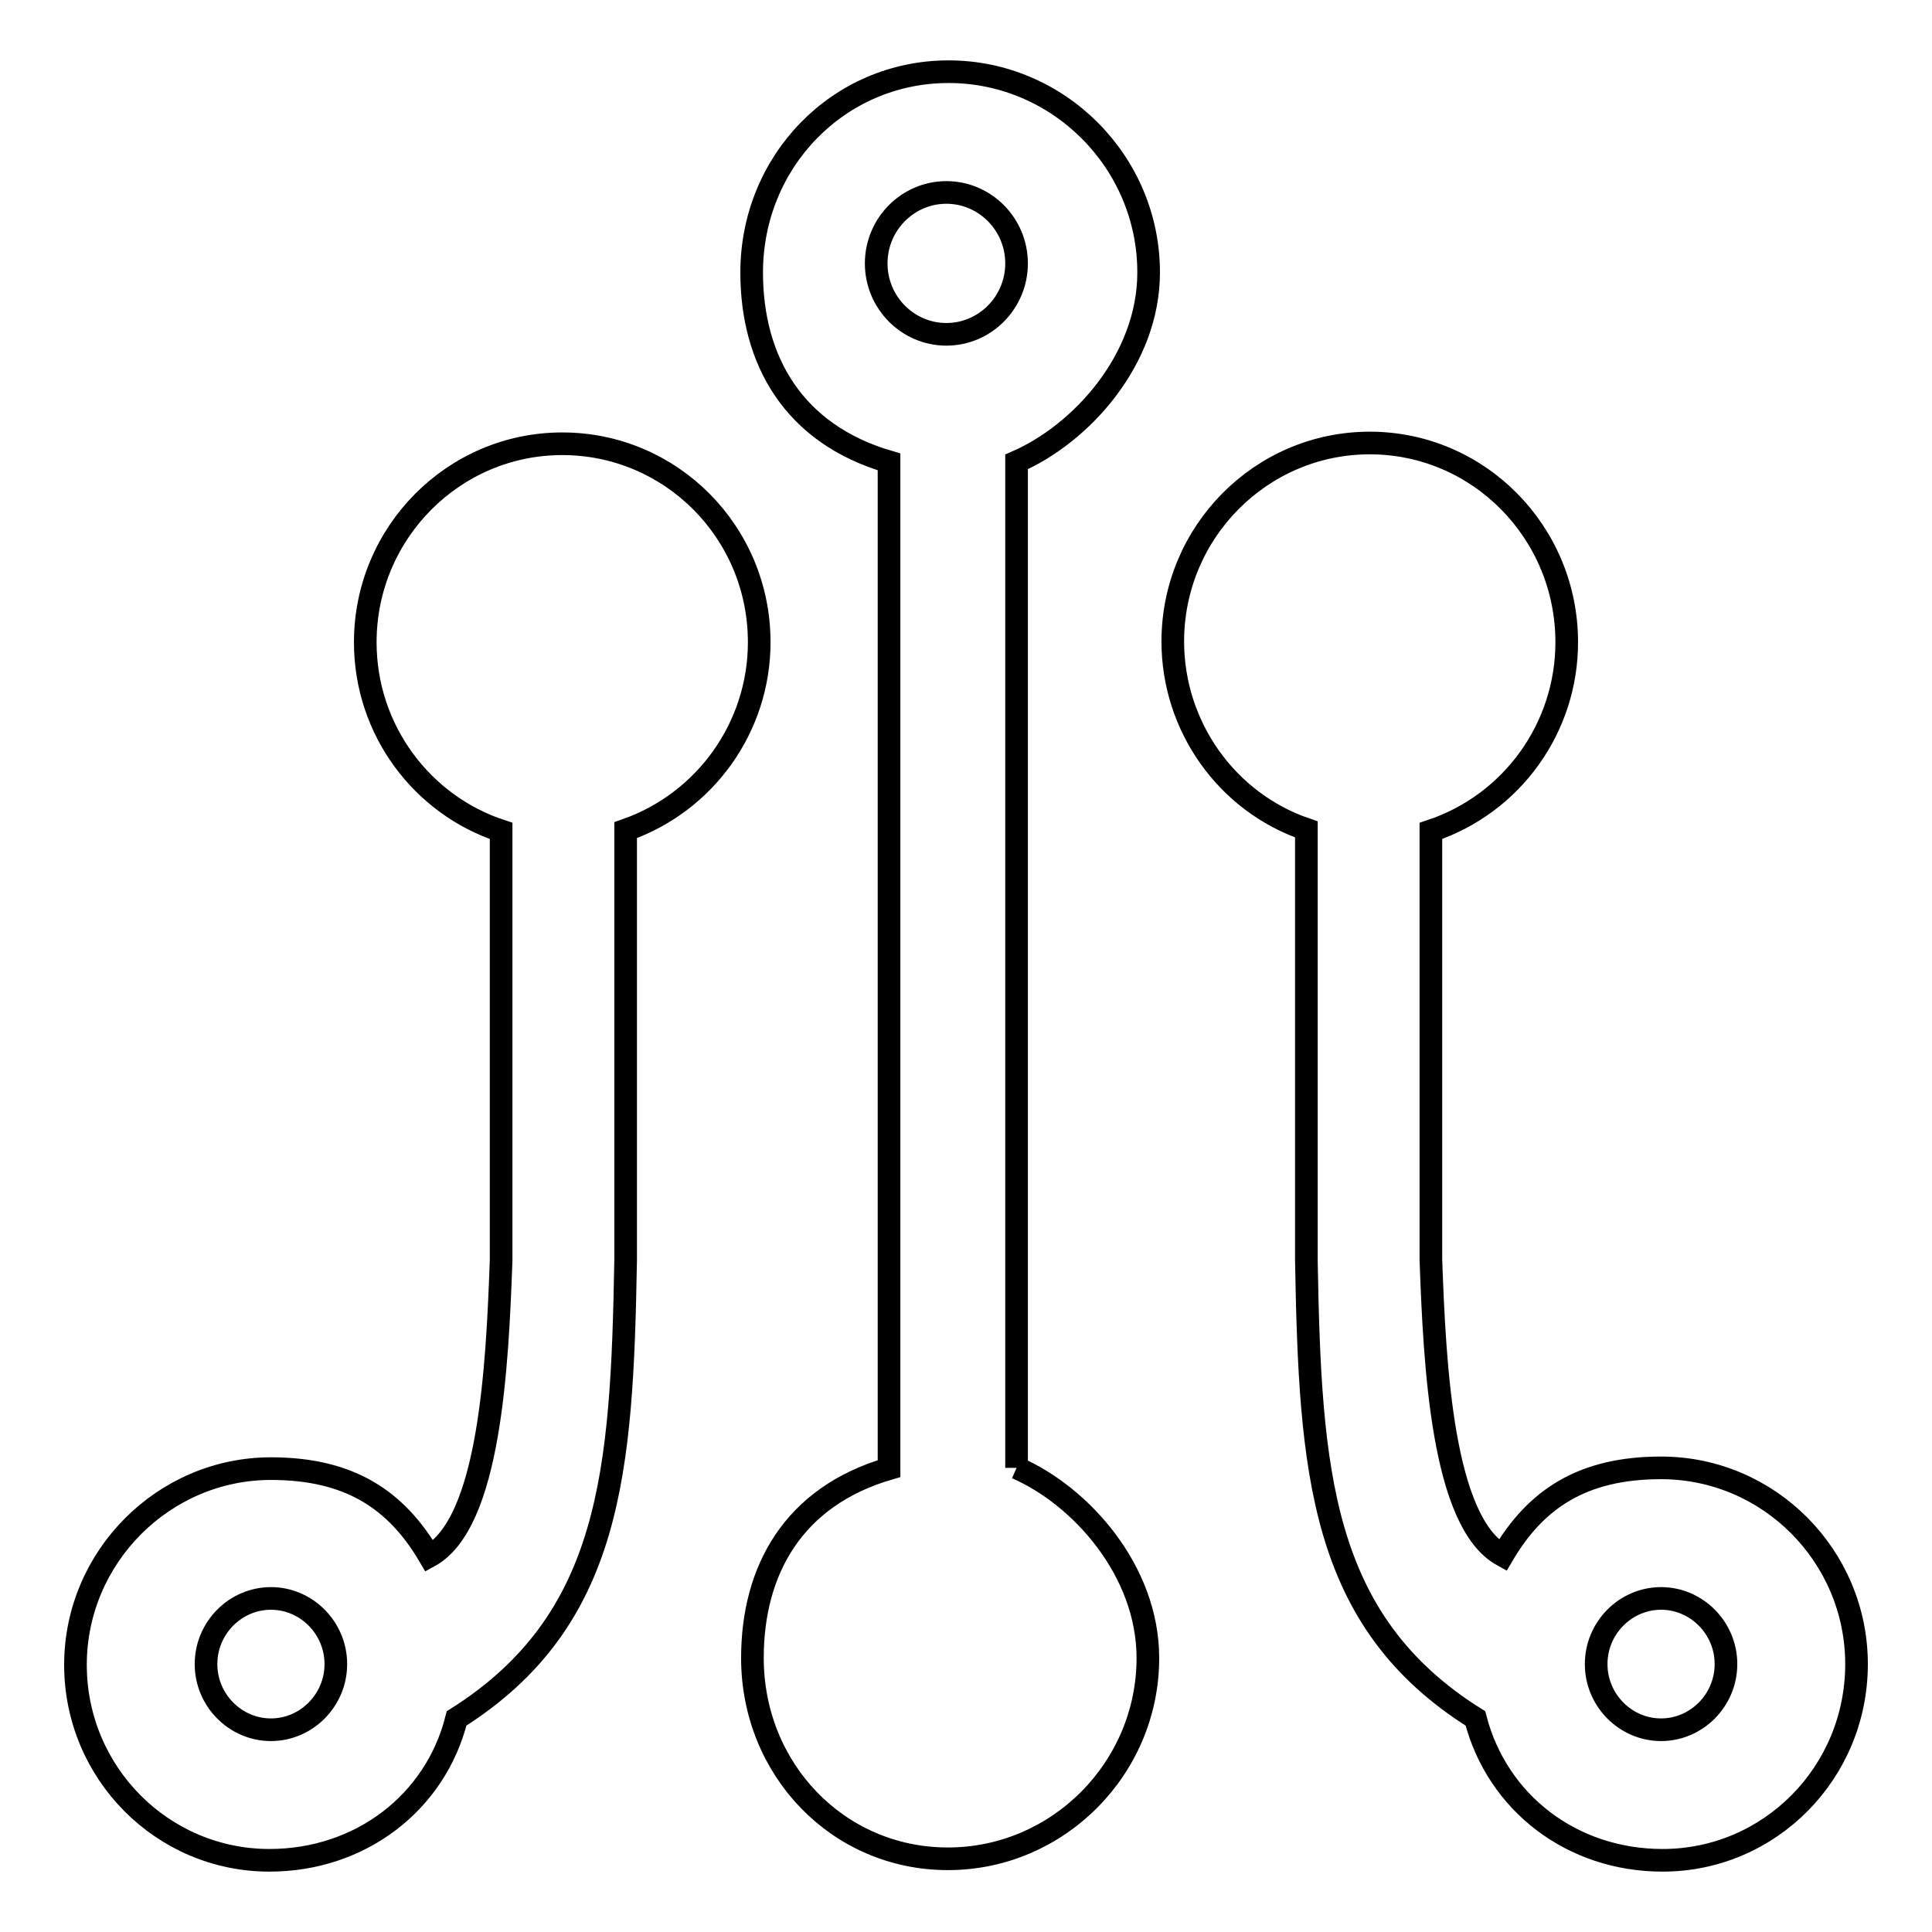
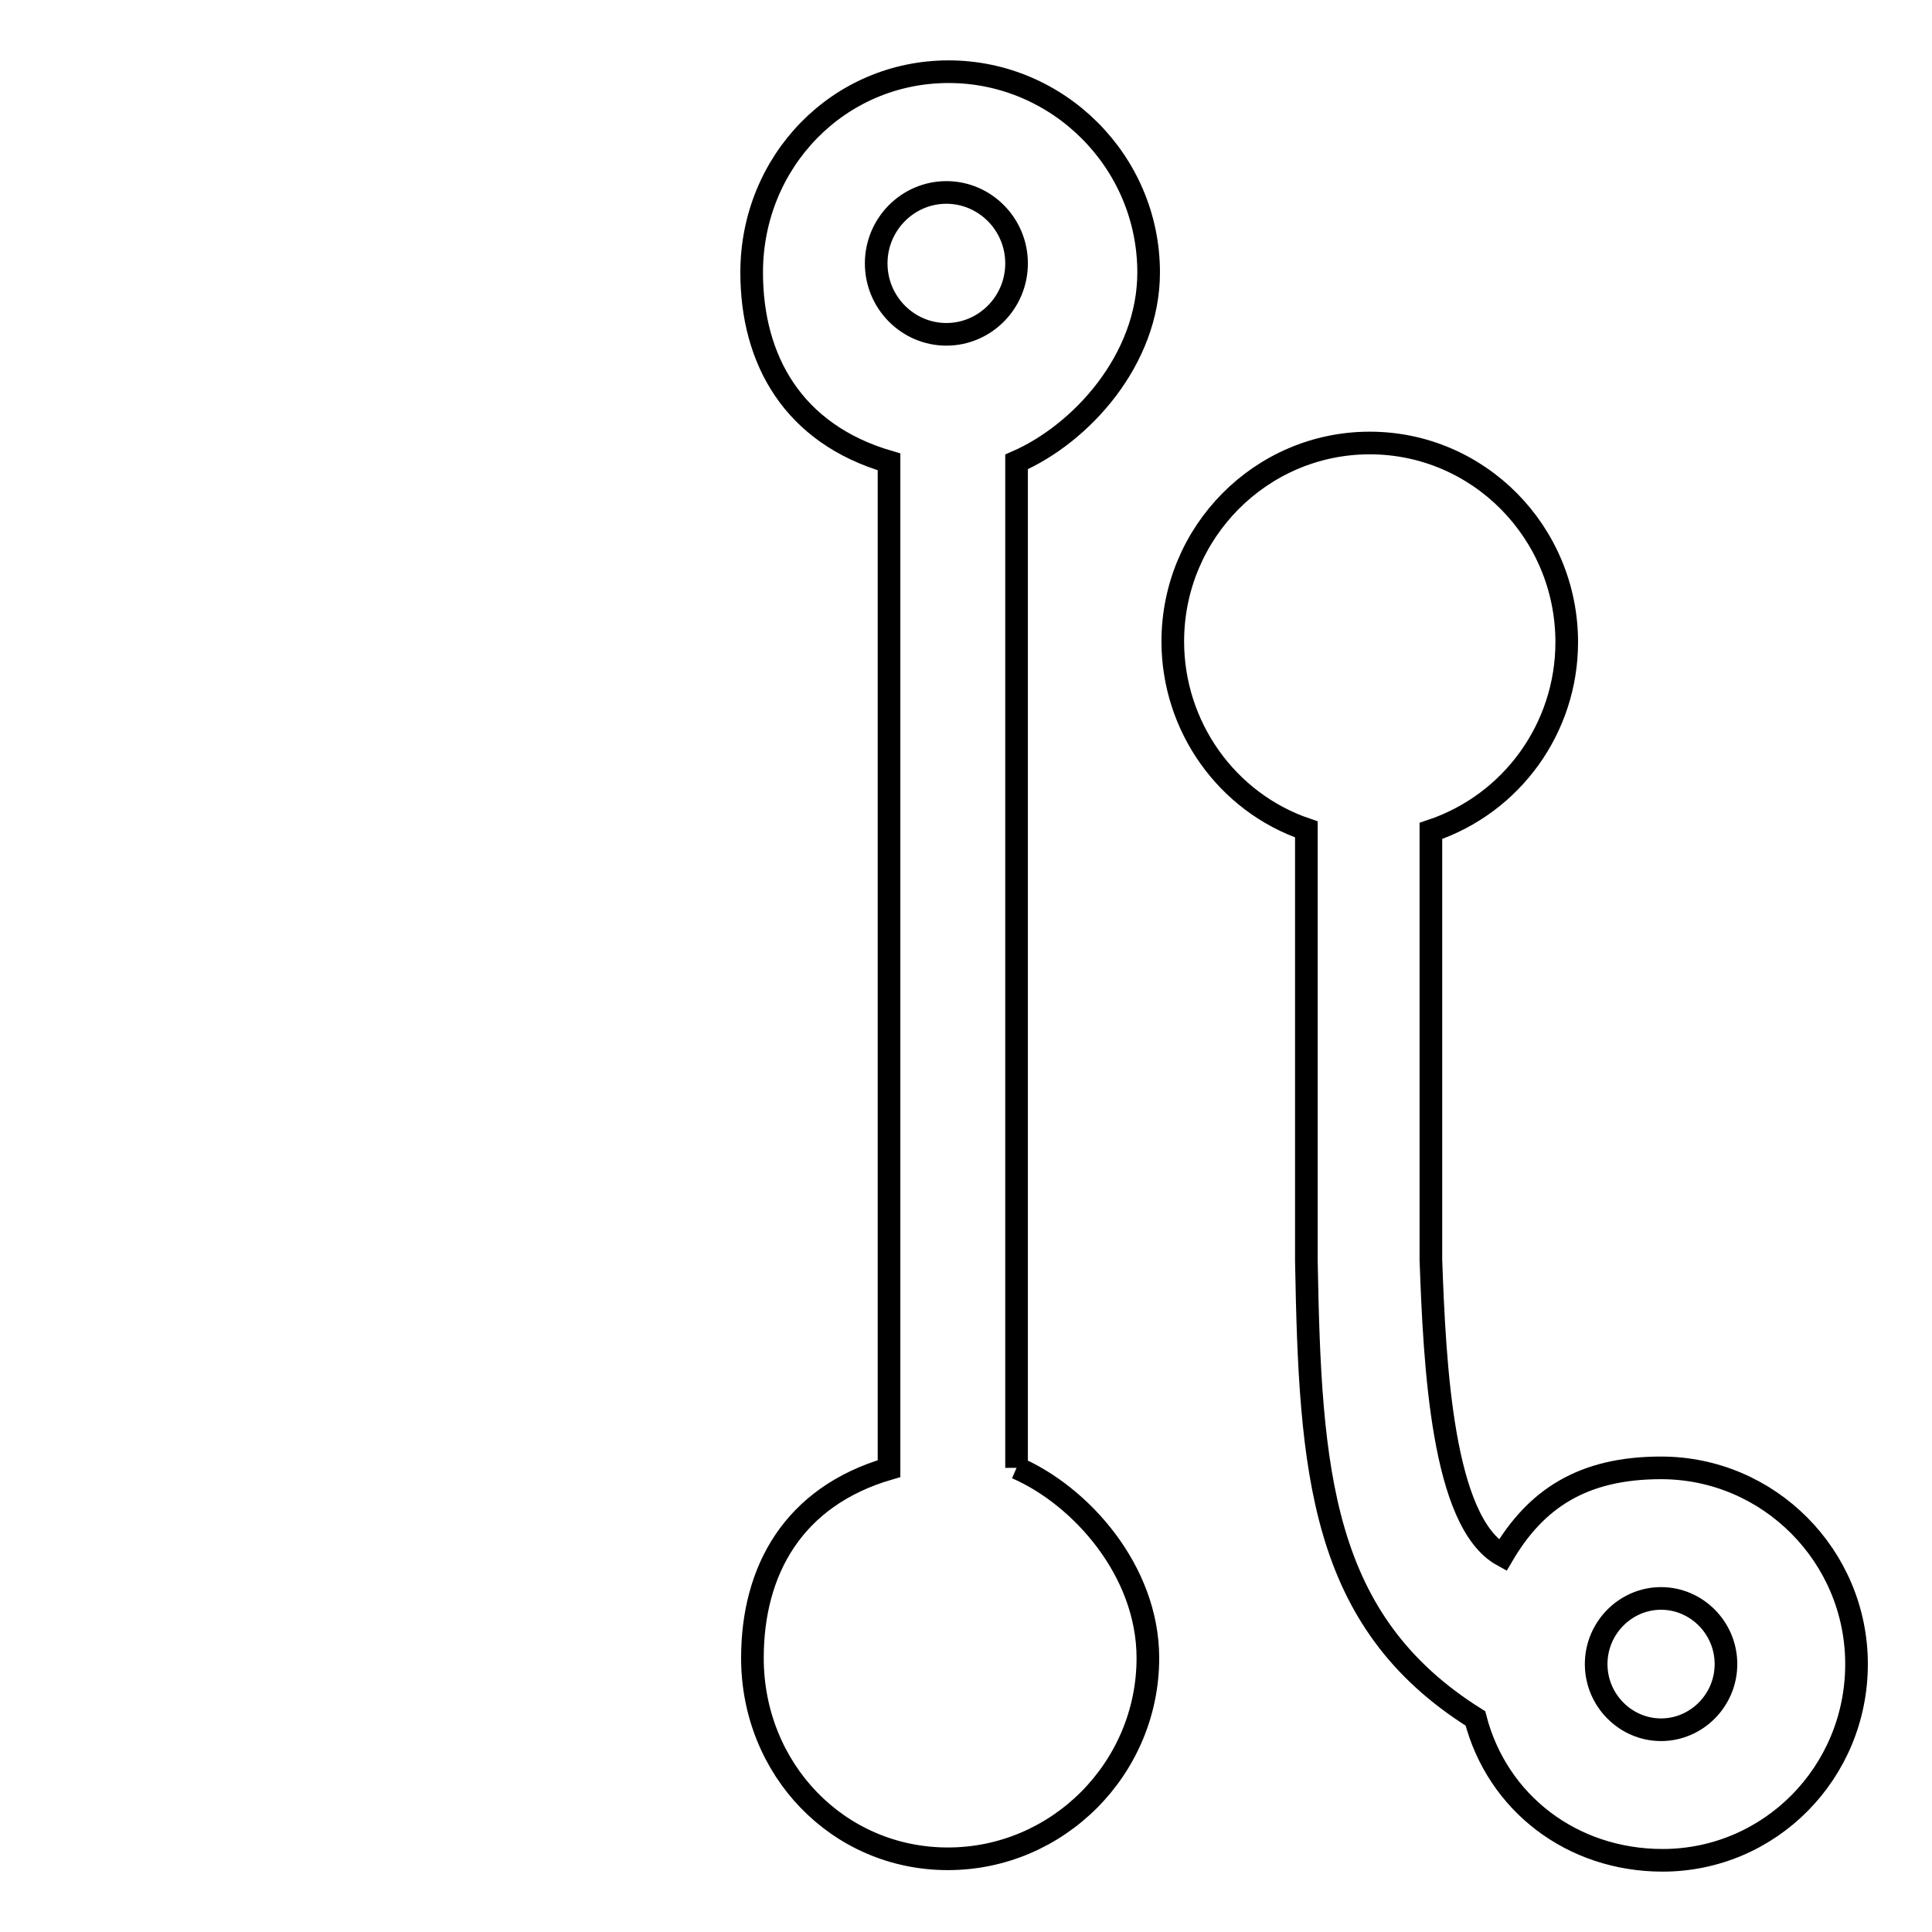
<svg xmlns="http://www.w3.org/2000/svg" version="1.1" x="0px" y="0px" viewBox="0 0 256 256" enable-background="new 0 0 256 256" xml:space="preserve">
  <g>
    <path stroke-width="3" fill-opacity="0" stroke="#000000" d="M211.5,220.5c0-4.8,3.9-8.7,8.6-8.7c4.7,0,8.6,3.9,8.6,8.7c0,4.8-3.9,8.7-8.6,8.7 C215.4,229.2,211.5,225.3,211.5,220.5 M246,220.5c0-14.3-11.6-26-25.9-26c-10.4,0-16.6,4.1-21,11.6c-8-4.4-9-25.2-9.5-39.2v-56.8 c10.8-3.6,18-13.7,18-25c0-14.6-11.7-26.4-26.1-26.4c-14.4,0-26.1,11.8-26.1,26.3c0,11.2,7.1,21.3,17.7,24.9V167 c0.5,28,1.8,47.8,22.4,60.7c2.9,11.2,12.8,18.8,24.8,18.8C234.5,246.5,246,234.9,246,220.5 M125.4,44.3c-5.1,0-9.3-4.2-9.3-9.4 c0-5.2,4.2-9.4,9.3-9.4s9.3,4.2,9.3,9.4C134.7,40.1,130.5,44.3,125.4,44.3 M134.7,194.5V61.2c8.5-3.7,17.5-13.5,17.5-25.1 c0-14.7-12-26.6-26.5-26.6c-14.6,0-26.1,11.9-26.1,26.6c0,11.6,5.5,21.4,18.2,25.1v133.4c-12.7,3.7-18.1,13.5-18.1,25.1 c0,14.7,11.3,26.6,25.9,26.6c14.6,0,26.5-12,26.5-26.6C152.1,208.1,143.2,198.2,134.7,194.5" />
-     <path stroke-width="3" fill-opacity="0" stroke="#000000" d="M35.9,229.2c-4.7,0-8.6-3.9-8.6-8.7c0-4.8,3.9-8.7,8.6-8.7c4.7,0,8.6,3.9,8.6,8.7 C44.5,225.3,40.6,229.2,35.9,229.2 M35.7,246.5c12,0,22-7.6,24.8-18.8c20.6-13,21.9-32.7,22.4-60.7V110 c10.6-3.7,17.7-13.7,17.7-24.9c0-14.6-11.7-26.3-26.1-26.3c-14.4,0-26.1,11.8-26.1,26.3c0,11.7,7.6,21.6,18,25V167 c-0.5,14-1.5,34.8-9.5,39.2c-4.4-7.5-10.6-11.6-21-11.6c-14.2,0-25.9,11.7-25.9,26C10,234.9,21.5,246.5,35.7,246.5" />
  </g>
</svg>